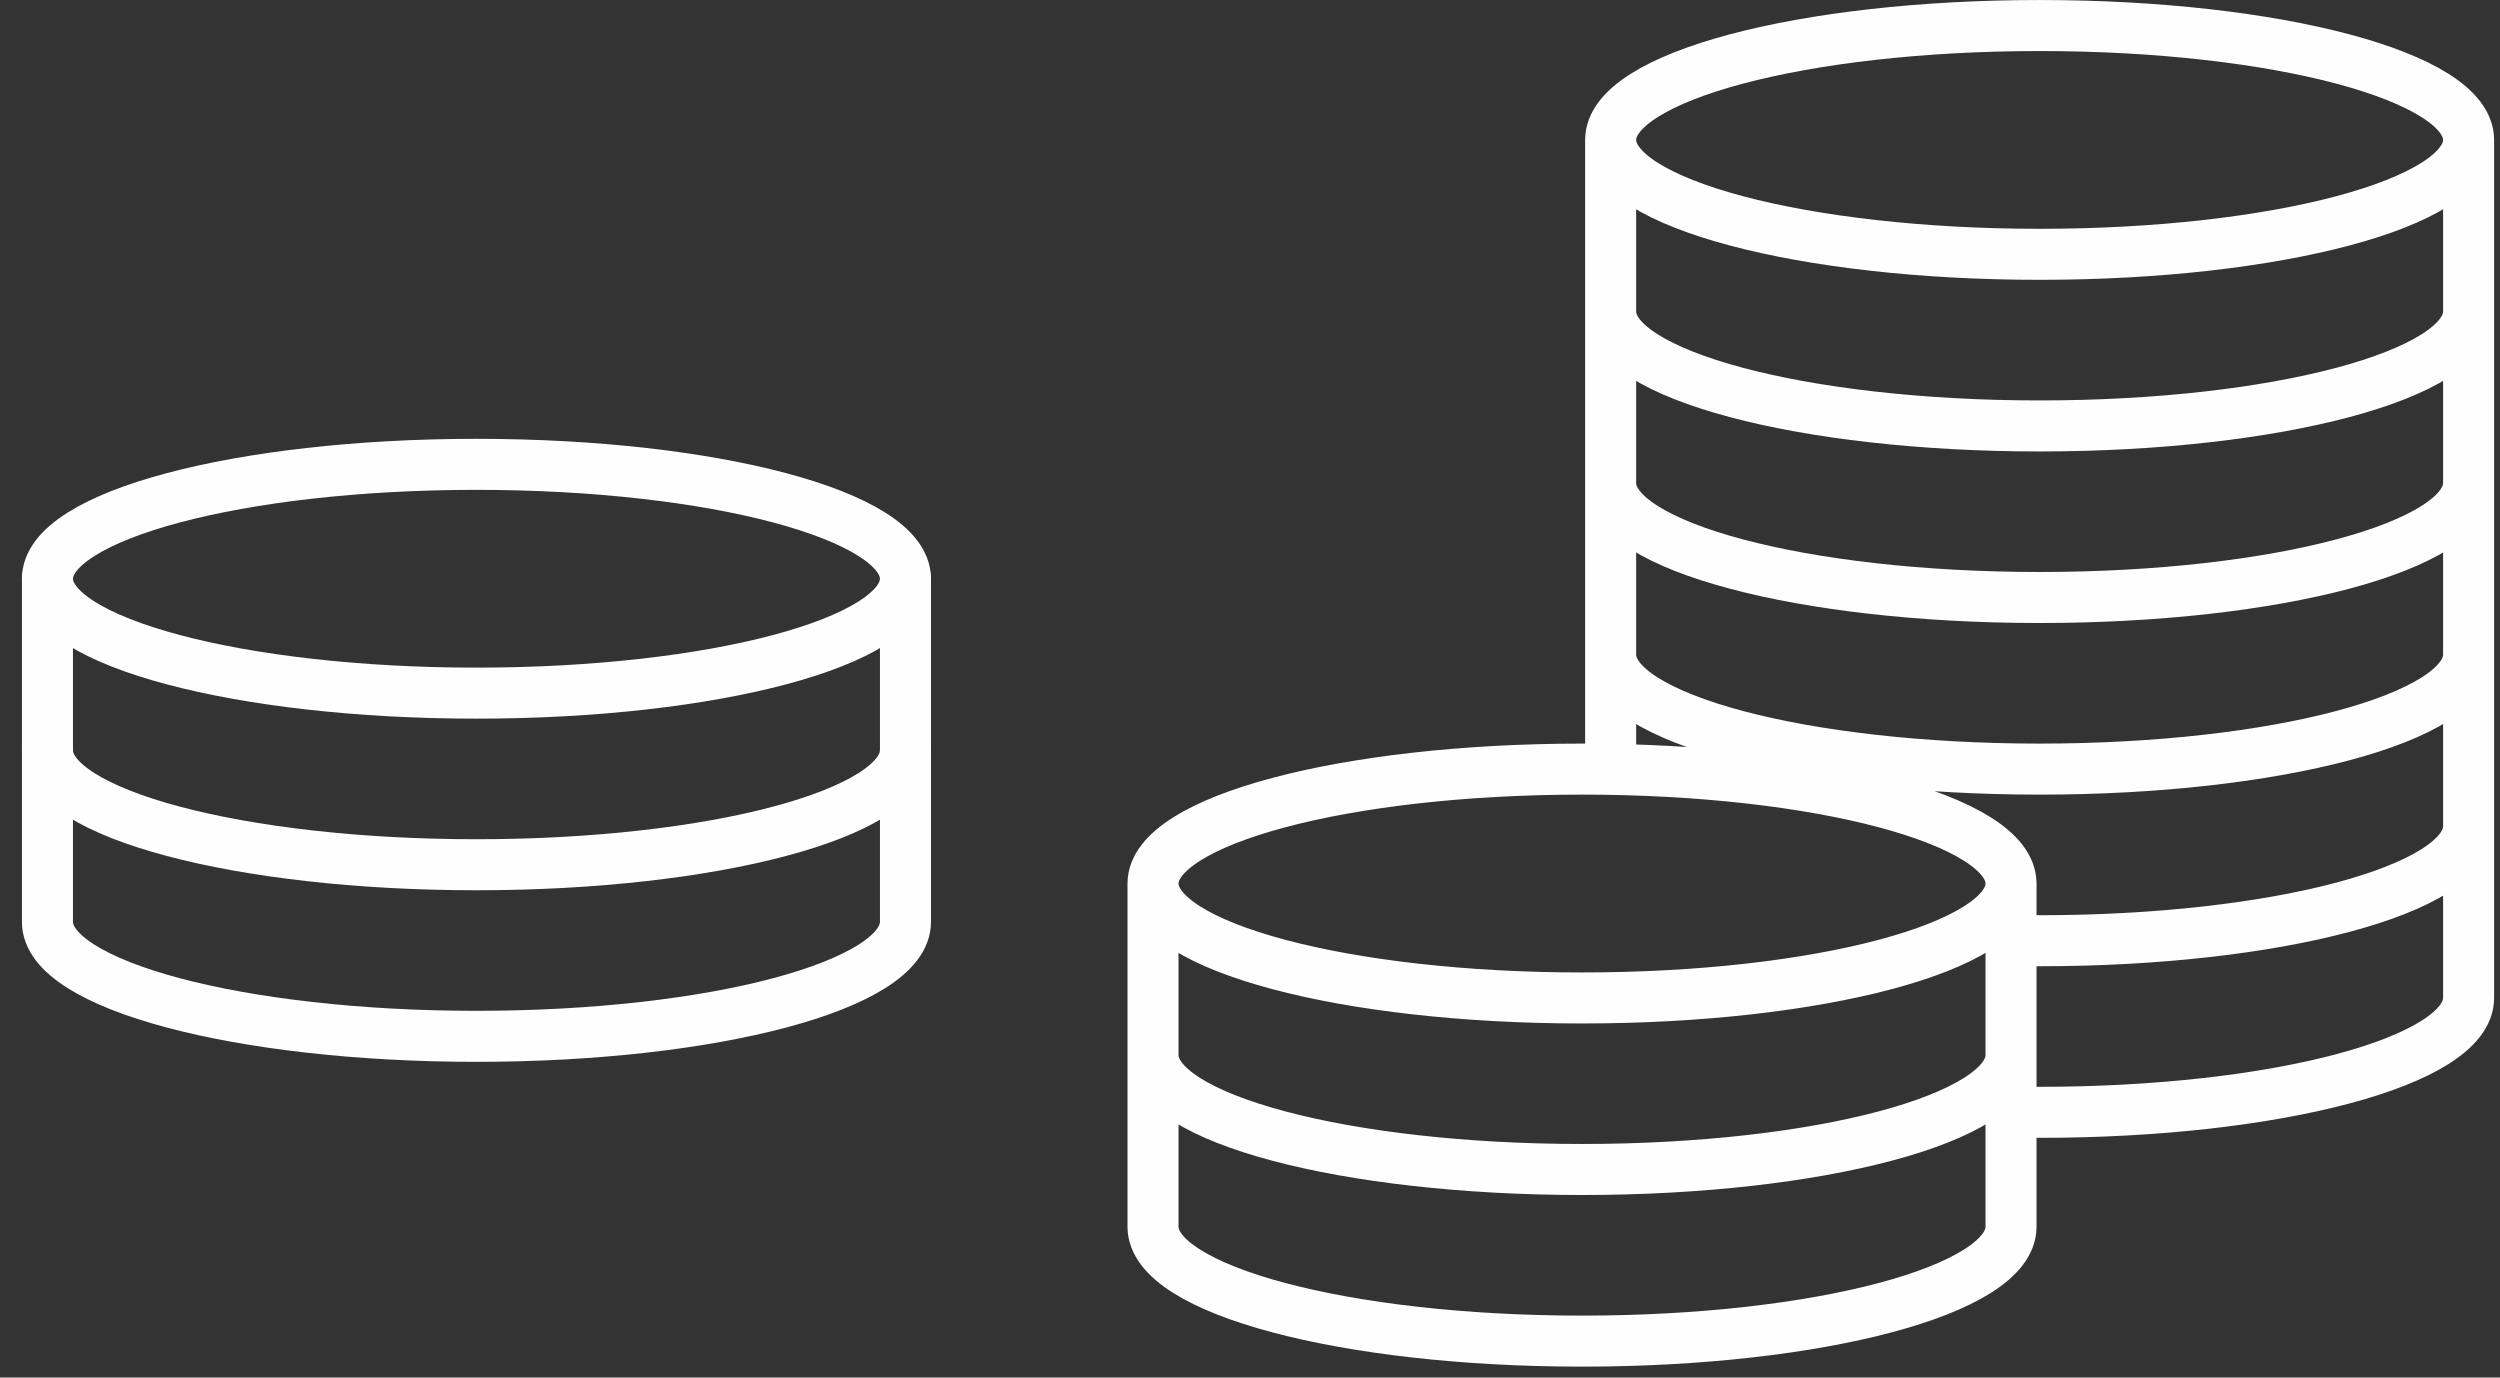
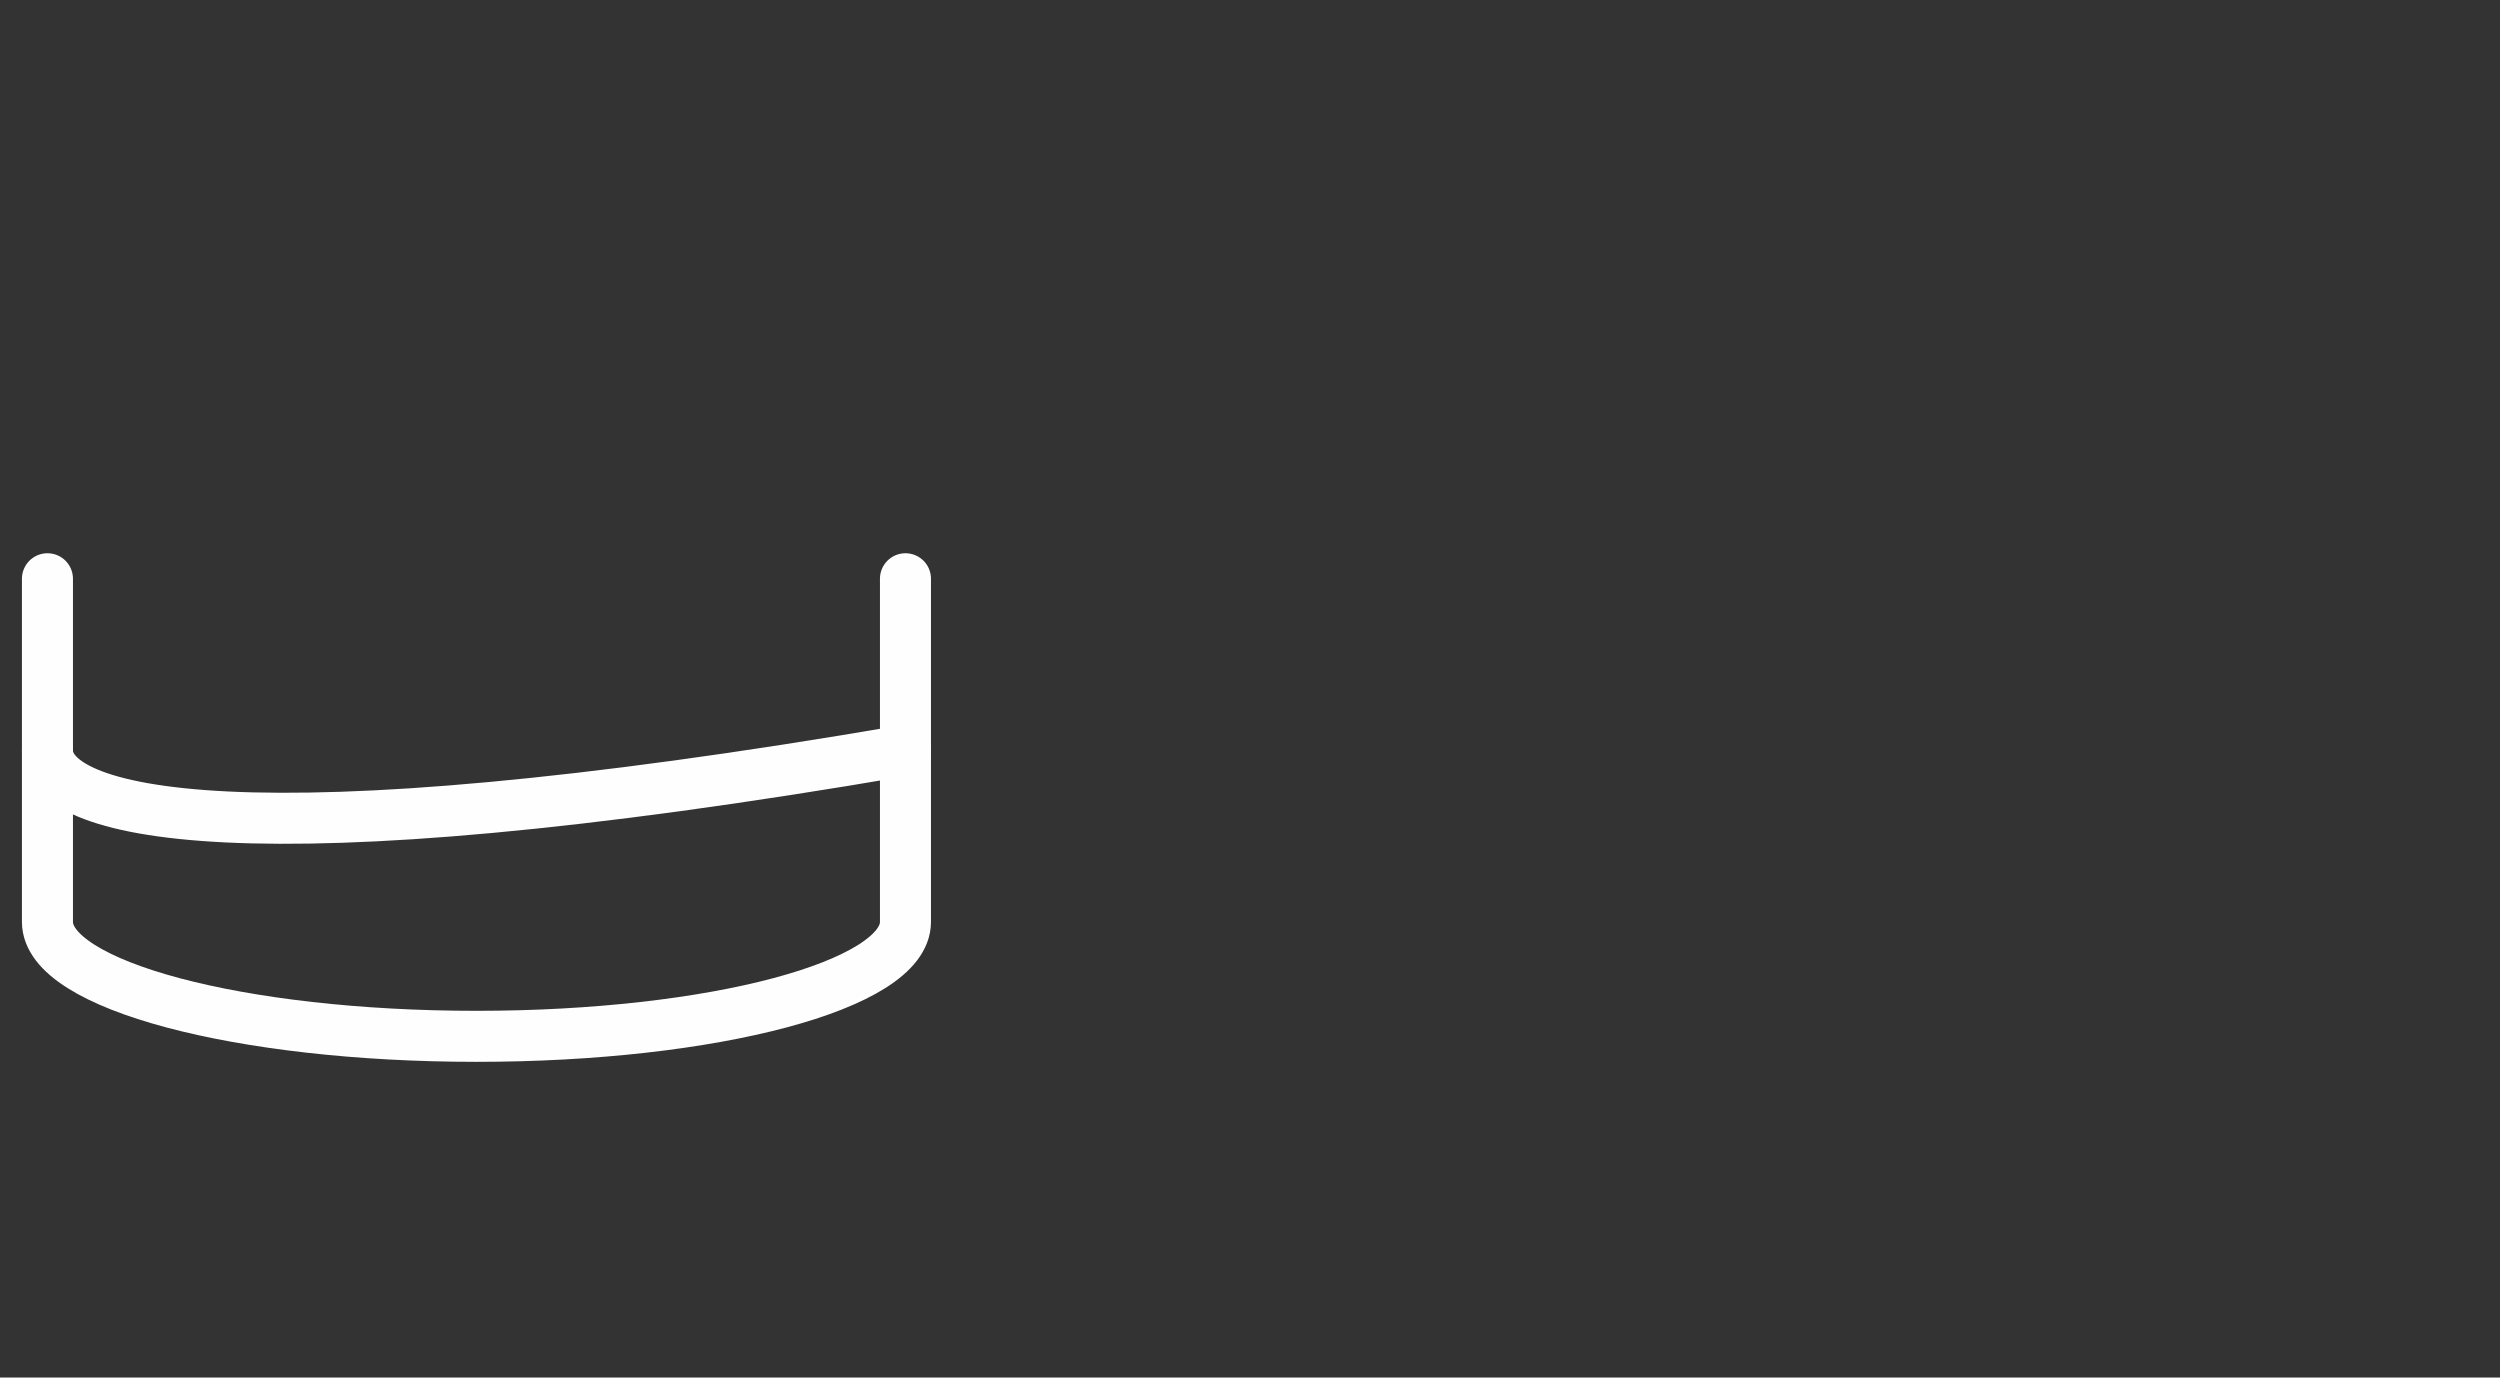
<svg xmlns="http://www.w3.org/2000/svg" width="98px" height="54px" viewBox="0 0 98 54" version="1.1">
  <rect x="0" y="0" width="98" height="54" fill="#333333" stroke="none" />
  <title>Group 12</title>
  <desc>Created with Sketch.</desc>
  <g id="Page-1" stroke="none" stroke-width="1" fill="none" fill-rule="evenodd" stroke-linecap="round" stroke-linejoin="round">
    <g id="Artboard" transform="translate(-208, -1326)" stroke="#FEFEFE" stroke-width="2">
      <g id="Group-25" transform="translate(25, 1089)">
        <g id="Group-12" transform="translate(184, 238)">
-           <path d="M95.769,4.486 C95.769,6.963 88.241,8.969 78.953,8.969 C69.665,8.969 62.137,6.963 62.137,4.486 C62.137,2.006 69.665,0.001 78.953,0.001 C88.241,0.001 95.769,2.006 95.769,4.486 Z M95.769,4.486 L95.769,11.213 C95.769,13.688 88.24,15.697 78.953,15.697 C69.663,15.697 62.137,13.688 62.137,11.213 L62.137,4.486 M95.769,11.213 L95.769,17.938 C95.769,20.416 88.24,22.422 78.953,22.422 C69.663,22.422 62.137,20.416 62.137,17.938 L62.137,11.213 M77.832,33.635 C77.832,36.111 70.302,38.12 61.014,38.12 C51.727,38.12 44.198,36.111 44.198,33.635 C44.198,31.159 51.727,29.149 61.014,29.149 C70.302,29.149 77.832,31.159 77.832,33.635 Z M77.832,33.635 L77.832,40.362 C77.832,42.839 70.302,44.844 61.014,44.844 C51.726,44.844 44.198,42.839 44.198,40.362 L44.198,33.635 M77.832,40.362 L77.832,47.09 C77.832,49.566 70.302,51.572 61.014,51.572 C51.726,51.572 44.198,49.566 44.198,47.09 L44.198,40.362 M95.769,17.938 L95.769,24.665 C95.769,27.142 88.24,29.149 78.953,29.149 C69.663,29.149 62.137,27.142 62.137,24.665 L62.137,17.938 M77.832,35.877 L78.953,35.877 C88.24,35.877 95.769,33.87 95.769,31.392 L95.769,24.665 M77.832,42.603 L78.953,42.603 C88.24,42.603 95.769,40.596 95.769,38.12 L95.769,31.392 M62.137,29.149 L62.137,24.665 L62.137,29.149 Z" id="Stroke-4" />
          <path d="M34.494,28.413 L34.494,35.141 C34.494,37.617 26.964,39.624 17.676,39.624 C8.388,39.624 0.86,37.617 0.86,35.141 L0.86,28.413" id="Stroke-6" />
-           <path d="M34.494,21.687 L34.494,28.415 C34.494,30.891 26.964,32.898 17.676,32.898 C8.388,32.898 0.86,30.891 0.86,28.415 L0.86,21.687" id="Stroke-8" />
-           <path d="M34.494,21.687 C34.494,24.164 26.964,26.171 17.676,26.171 C8.389,26.171 0.86,24.164 0.86,21.687 C0.86,19.21 8.389,17.202 17.676,17.202 C26.964,17.202 34.494,19.21 34.494,21.687 Z" id="Stroke-10" />
+           <path d="M34.494,21.687 L34.494,28.415 C8.388,32.898 0.86,30.891 0.86,28.415 L0.86,21.687" id="Stroke-8" />
        </g>
      </g>
    </g>
  </g>
</svg>